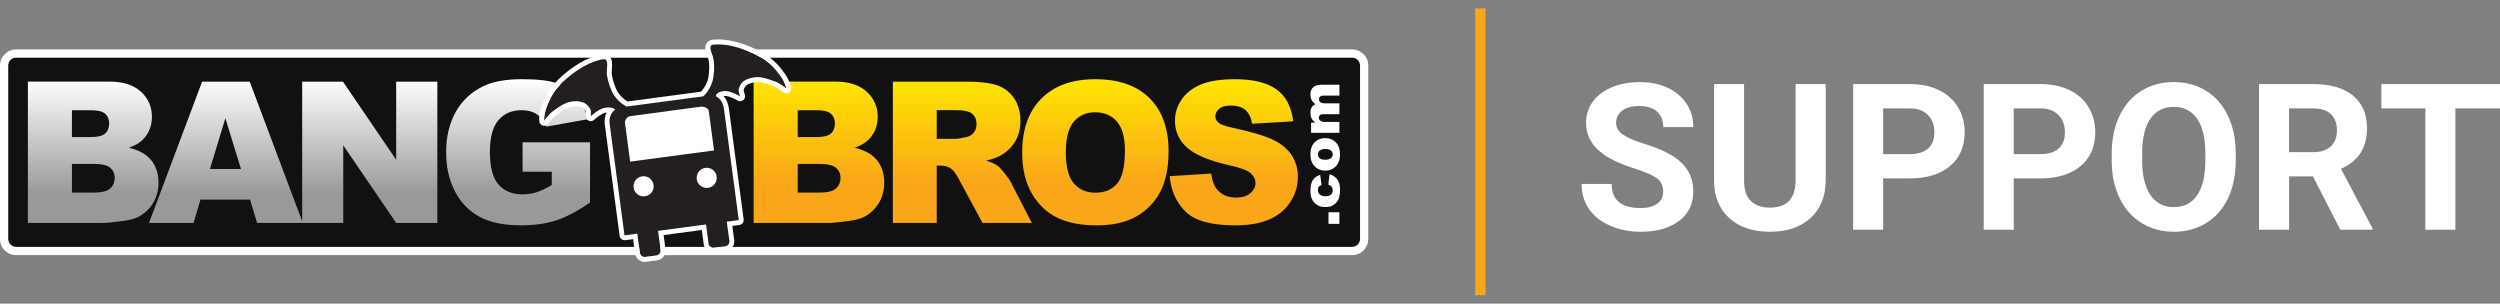
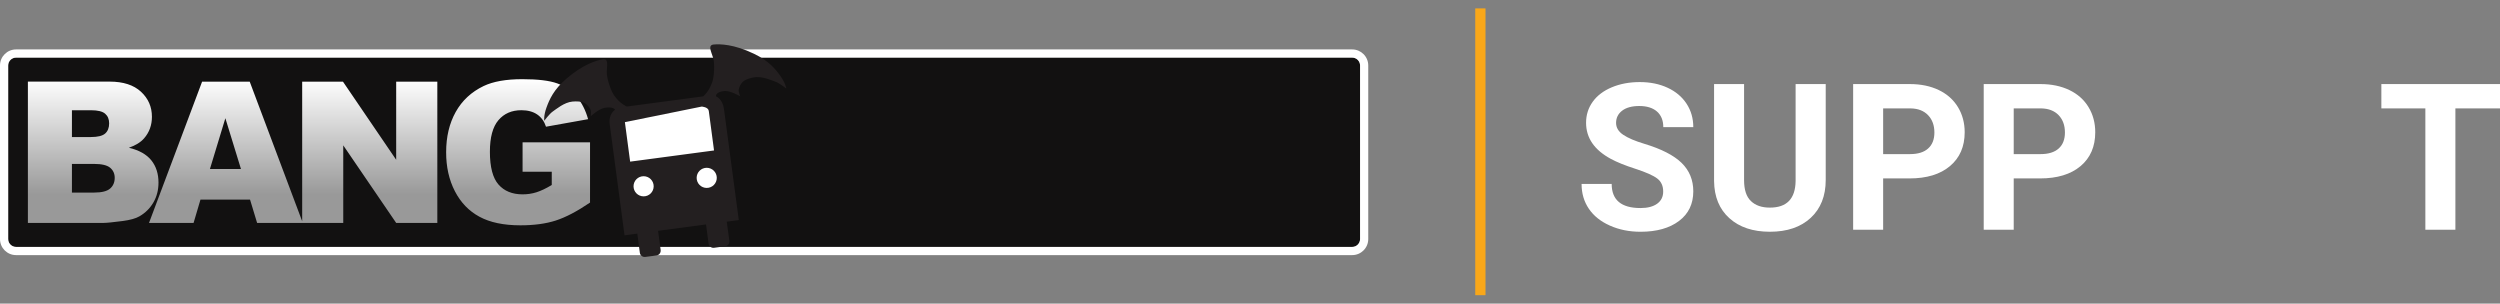
<svg xmlns="http://www.w3.org/2000/svg" version="1.2" viewBox="0 0 700 85" width="700" height="85">
  <rect x="0" y="0" width="700" height="85" fill="#808080" stroke="none" />
  <defs>
    <linearGradient id="g1" x2="1" gradientUnits="userSpaceOnUse" gradientTransform="matrix(0,40.915,-10.635,0,91.827,22.178)">
      <stop offset="0" stop-color="#ffffff" />
      <stop offset=".788" stop-color="#999999" />
    </linearGradient>
    <linearGradient id="g2" x2="1" gradientUnits="userSpaceOnUse" gradientTransform="matrix(0,40.915,-10.986,0,292.706,22.178)">
      <stop offset="0" stop-color="#ffe500" />
      <stop offset=".704" stop-color="#f9a719" />
    </linearGradient>
  </defs>
  <style>
		.s0 { fill: #ffffff } 
		.s1 { fill: #f9a719 } 
		.s2 { fill: #121111 } 
		.s3 { fill: url(#g1) } 
		.s4 { fill: url(#g2) } 
		.s5 { fill: #231f20 } 
	</style>
  <g id="SUPPORT WHITE">
    <g id="&lt;Group&gt;">
      <path id="&lt;Compound Path&gt;" class="s0" d="m465.69 53.63q0-2.38-1.68-3.66-1.68-1.27-6.05-2.69-4.37-1.41-6.92-2.79-6.94-3.75-6.94-10.11 0-3.3 1.86-5.89 1.86-2.59 5.35-4.05 3.49-1.46 7.83-1.46 4.37 0 7.79 1.59 3.41 1.58 5.3 4.46 1.89 2.89 1.89 6.56h-8.4q0-2.8-1.76-4.36-1.77-1.55-4.96-1.55-3.08 0-4.79 1.3-1.71 1.3-1.71 3.43 0 1.99 2 3.33 2.01 1.35 5.9 2.52 7.17 2.16 10.45 5.35 3.27 3.2 3.27 7.96 0 5.29-4 8.3-4.01 3.02-10.78 3.02-4.71 0-8.58-1.73-3.86-1.72-5.89-4.72-2.03-2.99-2.03-6.94h8.43q0 6.75 8.07 6.75 2.99 0 4.67-1.22 1.68-1.22 1.68-3.4z" />
      <path id="&lt;Compound Path&gt;" class="s0" d="m511.2 23.54v26.86q0 6.7-4.19 10.59-4.19 3.9-11.44 3.9-7.14 0-11.34-3.79-4.21-3.78-4.29-10.39v-27.17h8.4v26.92q0 4.01 1.92 5.84 1.92 1.84 5.31 1.83 7.09 0.01 7.2-7.45v-27.14z" />
      <path id="&lt;Compound Path&gt;" class="s0" d="m527.28 49.96v14.36h-8.4v-40.78h15.9q4.6 0 8.09 1.68 3.48 1.68 5.36 4.78 1.88 3.1 1.88 7.04 0 6-4.11 9.46-4.1 3.46-11.36 3.46zm0-6.81h7.51q3.34 0 5.08-1.57 1.76-1.57 1.76-4.48 0-3-1.77-4.85-1.76-1.84-4.87-1.9h-7.71z" />
      <path id="&lt;Compound Path&gt;" class="s0" d="m563.84 49.96v14.36h-8.4v-40.78h15.91q4.59 0 8.08 1.68 3.49 1.68 5.36 4.78 1.88 3.1 1.88 7.04 0 6-4.1 9.46-4.11 3.46-11.36 3.46zm0-6.81h7.51q3.33 0 5.08-1.57 1.75-1.57 1.75-4.48 0-3-1.76-4.85-1.77-1.84-4.88-1.9h-7.7z" />
-       <path id="&lt;Compound Path&gt;" class="s0" d="m626.01 44.86q0 6.02-2.12 10.56-2.13 4.54-6.1 7-3.96 2.47-9.09 2.47-5.07 0-9.04-2.44-3.98-2.44-6.16-6.96-2.19-4.53-2.22-10.41v-2.01q0-6.03 2.17-10.61 2.17-4.57 6.14-7.03 3.96-2.45 9.06-2.45 5.1 0 9.06 2.45 3.96 2.46 6.13 7.03 2.17 4.58 2.17 10.58zm-8.51-1.85q0-6.41-2.3-9.75-2.29-3.33-6.55-3.33-4.23 0-6.53 3.29-2.29 3.29-2.32 9.65v1.99q0 6.24 2.29 9.69 2.3 3.44 6.61 3.44 4.23 0 6.5-3.31 2.27-3.32 2.3-9.68z" />
-       <path id="&lt;Compound Path&gt;" class="s0" d="m647.63 49.4h-6.69v14.92h-8.41v-40.78h15.16q7.22 0 11.14 3.22 3.93 3.23 3.93 9.11 0 4.17-1.81 6.96-1.81 2.79-5.48 4.44l8.83 16.66v0.39h-9.02zm-6.7-6.8h6.78q3.17 0 4.9-1.61 1.74-1.61 1.74-4.44 0-2.89-1.64-4.54-1.64-1.65-5.03-1.65h-6.75z" />
      <path id="&lt;Compound Path&gt;" class="s0" d="m700 30.35h-12.49v33.97h-8.41v-33.97h-12.32v-6.81h33.22z" />
    </g>
    <path id="&lt;Path&gt;" class="s1" d="m415.94 2.35v80.3h-2.87v-80.3z" />
  </g>
  <g id="LOGO">
    <g id="&lt;Group&gt;">
      <g id="&lt;Group&gt;">
        <path id="box 00000111878574252600288450000006921348241718687156 " fill-rule="evenodd" class="s2" d="m4.49 16.13h374.13c1.21 0 2.2 0.99 2.2 2.2v48.61c0 1.21-0.99 2.2-2.2 2.2h-374.13c-1.21 0-2.2-0.99-2.2-2.2v-48.61c0-1.21 0.99-2.2 2.2-2.2z" />
        <path id="box 00000168106731095571513670000009563513053625383827 " class="s0" d="m378.62 13.84h-374.13c-2.47 0-4.49 2.01-4.49 4.49v48.61c0 2.48 2.02 4.49 4.49 4.49h374.13c2.47 0 4.49-2.01 4.49-4.49v-48.61c0-2.48-2.02-4.49-4.49-4.49zm0 2.29c1.21 0 2.2 0.99 2.2 2.2v48.61c0 1.21-0.99 2.2-2.2 2.2h-374.13c-1.21 0-2.2-0.99-2.2-2.2v-48.61c0-1.21 0.99-2.2 2.2-2.2z" />
      </g>
      <g id="BANG 00000054252579713736220450000017215363291234340513 ">
        <g id="&lt;Group&gt;">
          <path id="&lt;Compound Path&gt;" class="s3" d="m44.38 51.16q0-3.77-2.01-6.27-2.01-2.5-6.28-3.52 2.81-0.97 4.27-2.65 2.18-2.51 2.18-6.02 0-4.18-3.06-7.01-3.07-2.84-8.79-2.84h-22.88v39.57h21.1q1.35 0 5.48-0.54 3.1-0.41 4.64-1.3 2.49-1.43 3.92-3.88 1.43-2.46 1.43-5.54zm-24.24-20.29h5.4q2.78 0 3.9 0.97 1.12 0.97 1.12 2.7 0 1.86-1.12 2.85-1.12 0.98-3.98 0.98h-5.32zm10.69 21.93q-1.3 1.12-4.45 1.12h-6.24v-8.02h6.21q3.21 0 4.49 1.07 1.28 1.07 1.28 2.82 0 1.89-1.29 3.01zm80.1-8.06l-14.9-21.88h-11.42v39.09l-14.69-39.09h-13.33l-14.87 39.56h12.48l1.93-6.53h13.88l1.98 6.53h12.62 0.18 11.32v-21.72l14.82 21.72h11.52v-39.56h-11.52zm-52.15 2.58l4.32-14.22 4.37 14.22zm87.54-7.47v8.23h8.17v3.72q-2.4 1.44-4.26 2.03-1.86 0.59-3.91 0.59-4.32 0-6.74-2.75-2.41-2.75-2.41-9.18 0-6.04 2.39-8.84 2.38-2.79 6.41-2.79 2.7 0 4.44 1.19 1.74 1.19 2.47 3.43l11.79-2.11q-1.08-3.83-3.23-6.33-2.14-2.49-5.39-3.68-3.26-1.19-9.81-1.19-6.81 0-10.83 1.92-5.15 2.48-7.82 7.27-2.67 4.79-2.67 11.27-0.01 6.15 2.44 10.9 2.44 4.75 6.88 7.15 4.44 2.41 11.48 2.41 5.73 0 9.89-1.34 4.17-1.34 9.6-5.03v-16.87z" />
        </g>
      </g>
      <g id="BROS 00000119096571618639123970000012427588773856387229 ">
        <g id="&lt;Group&gt;">
-           <path id="&lt;Compound Path&gt;" class="s4" d="m239.31 41.37q2.8-0.97 4.26-2.65 2.19-2.51 2.19-6.02 0-4.18-3.07-7.01-3.06-2.84-8.78-2.84h-22.89v39.57h21.11q1.35 0 5.48-0.54 3.1-0.41 4.64-1.3 2.48-1.43 3.91-3.88 1.43-2.46 1.43-5.54 0-3.77-2.01-6.27-2.01-2.5-6.27-3.52zm-15.95-10.5h5.39q2.78 0 3.9 0.97 1.12 0.97 1.12 2.7 0 1.86-1.12 2.85-1.12 0.98-3.98 0.98h-5.31zm10.68 21.93q-1.29 1.12-4.45 1.12h-6.23v-8.02h6.2q3.21 0 4.5 1.07 1.28 1.07 1.28 2.82 0 1.89-1.3 3.01zm47.25-4.3q-1.28-1.6-1.96-2.08-0.99-0.73-3.18-1.46 2.73-0.62 4.29-1.57 2.46-1.48 3.87-3.87 1.4-2.39 1.4-5.68 0-3.78-1.83-6.41-1.84-2.63-4.84-3.6-2.99-0.97-8.66-0.97h-20.38v39.56h12.28v-16.06h1.08q1.68 0 3 0.92 0.97 0.7 2.21 3.05l6.54 12.09h13.81l-5.92-11.46q-0.43-0.87-1.71-2.46zm-8.63-11.39q-0.77 0.99-1.98 1.24-2.4 0.54-3.24 0.54h-5.16v-8.05h5.37q3.35 0 4.57 1.03 1.21 1.03 1.21 2.94 0 1.3-0.77 2.3zm33.98-14.93q-9.64 0-15.04 5.4-5.39 5.4-5.39 15.08 0 6.94 2.72 11.56 2.73 4.61 7.11 6.74 4.39 2.14 11.08 2.14 6.59 0 11-2.47 4.41-2.47 6.75-6.91 2.33-4.44 2.33-11.38 0-9.55-5.34-14.86-5.34-5.3-15.22-5.3zm6.18 29.2q-2.16 2.57-6.1 2.57-3.83 0-6.06-2.62-2.23-2.62-2.23-8.61 0-6.05 2.24-8.66 2.24-2.62 5.94-2.62 3.86 0 6.11 2.58 2.26 2.57 2.26 8.16 0 6.64-2.16 9.2zm49.01-7.69q-1.58-2.62-5.05-4.39-3.47-1.76-11.48-3.49-3.24-0.67-4.11-1.46-0.89-0.75-0.89-1.7 0-1.29 1.08-2.2 1.08-0.9 3.21-0.9 2.6 0 4.07 1.21 1.47 1.22 1.93 3.89l11.52-0.68q-0.76-6.15-4.74-8.97-3.98-2.82-11.56-2.82-6.18 0-9.73 1.55-3.55 1.55-5.32 4.27-1.77 2.71-1.77 5.76 0 4.64 3.46 7.64 3.43 2.99 11.47 4.8 4.91 1.08 6.26 2.29 1.35 1.22 1.35 2.76 0 1.62-1.42 2.84-1.41 1.23-4.03 1.23-3.51 0-5.4-2.4-1.16-1.48-1.54-4.32l-11.63 0.73q0.51 5.99 4.4 9.88 3.89 3.89 13.98 3.89 5.75 0 9.53-1.66 3.78-1.66 5.88-4.88 2.11-3.21 2.11-7.01 0-3.24-1.58-5.86z" />
-         </g>
+           </g>
      </g>
      <g id=".com 00000012431624476114591660000014816477356889060749 ">
        <g id="&lt;Group&gt;">
-           <path id="&lt;Compound Path&gt;" class="s0" d="m375.03 59.44v3.25h-3.05v-3.25zm-1.21-9.85q-0.66-0.55-1.57-0.79l-0.32 2.89q0.63 0.2 0.94 0.61 0.3 0.41 0.3 1.01 0 0.71-0.5 1.17-0.51 0.47-1.49 0.47-1.09 0-1.63-0.47-0.54-0.47-0.54-1.22 0-0.6 0.25-0.95 0.26-0.36 0.77-0.49l-0.38-2.86q-1.34 0.41-2.03 1.43-0.7 1.02-0.7 2.96 0 1.39 0.37 2.28 0.23 0.56 0.7 1.09 0.48 0.53 1.07 0.83 0.82 0.42 2.04 0.42 1.17 0 1.88-0.34 0.71-0.34 1.23-0.95 0.53-0.6 0.77-1.44 0.23-0.84 0.23-2.11 0-1.3-0.36-2.15-0.37-0.85-1.03-1.39zm-2.73-1.81q1.95 0 3.15-1.45 0.97-1.18 0.97-3.09 0-2.14-1.17-3.36-1.17-1.21-3-1.21-1.62 0-2.74 0.98-1.38 1.21-1.38 3.6 0 2.08 1.18 3.3 1.17 1.23 2.99 1.23zm-1.57-5.63q0.5-0.43 1.53-0.43 1.11 0 1.61 0.42 0.5 0.43 0.5 1.08 0 0.65-0.51 1.08-0.51 0.43-1.57 0.43-1.04 0-1.56-0.43-0.51-0.43-0.51-1.1 0-0.63 0.51-1.05zm-2.26-12.05q-0.34 0.55-0.34 1.5 0 0.88 0.31 1.51 0.3 0.62 1.03 1.23h-1.16v2.84h7.93v-3.04h-4.05q-0.9 0-1.3-0.34-0.39-0.34-0.39-0.86 0-0.33 0.18-0.57 0.19-0.24 0.48-0.33 0.19-0.06 0.71-0.06h4.37v-3.05h-4.09q-0.86 0-1.25-0.33-0.39-0.32-0.39-0.86 0-0.45 0.41-0.76 0.27-0.21 0.8-0.21h4.52v-3.04h-4.98q-1.61 0-2.37 0.71-0.76 0.72-0.76 1.99 0 0.87 0.28 1.46 0.28 0.59 1.06 1.3-0.67 0.35-1 0.91z" />
-         </g>
+           </g>
      </g>
      <g id="&lt;Group&gt;">
        <path id="&lt;Compound Path&gt;" fill-rule="evenodd" class="s5" d="m172.23 30.72c0 0-1.9 1.13-1.51 4.07 0.25 1.9 4.15 31.1 4.15 31.1l3.58-0.48 0.71 5.37c0.1 0.74 0.78 1.26 1.53 1.16l3.13-0.41c0.74-0.1 1.26-0.78 1.16-1.53l-0.72-5.37 13.43-1.79 0.71 5.37c0.1 0.74 0.78 1.27 1.53 1.17l3.13-0.42c0.74-0.1 1.26-0.78 1.16-1.52l-0.73-5.37 3.37-0.45c0 0-2.66-19.95-4.15-31.1-0.38-2.87-2.27-3.56-2.27-3.56 0 0-0.11-1.3 2.51-1.48 1.62-0.1 4.29 1.48 4.29 1.48 0 0-0.26-0.71-0.4-1.31-0.11-0.46 0.12-1.46 0.82-2.39 0.34-0.44 1.12-1.17 3.43-1.6 2.31-0.42 5.09 0.9 6.09 1.24 1 0.34 2.98 1.88 2.98 1.88 0 0-0.19-1.45-1.6-3.43-1.4-1.98-3.24-4.28-7.44-6.29-5.69-2.73-9.56-2.75-11.27-2.6-1.72 0.16-0.76 1.86-0.2 3.67 0.56 1.81 0.28 5.46-0.22 6.86-1.01 2.86-2.54 3.99-2.54 3.99l-21.37 2.85c0 0-1.9-0.7-3.61-3.17-0.84-1.22-2.08-4.67-2.01-6.56 0.06-1.89 0.54-3.79-1.15-3.49-1.69 0.3-5.42 1.33-10.2 5.46-3.52 3.04-4.7 5.75-5.53 8.03-0.84 2.28-0.64 3.72-0.64 3.72 0 0 1.51-2 2.38-2.59 0.88-0.59 3.21-2.6 5.55-2.79 2.34-0.19 3.28 0.3 3.73 0.64 0.92 0.71 1.4 1.62 1.42 2.09 0.02 0.62-0.05 1.37-0.05 1.37 0 0 2.19-2.01 3.79-2.33 2.46-0.49 3.03 0.51 3.03 0.51z" />
-         <path id="&lt;Compound Path&gt;" class="s0" d="m201.04 11.04v1.37-1.37q-0.68 0-1.32 0.05c-1.06 0.1-1.6 0.61-1.87 1.03-0.68 1.05-0.23 2.33 0.2 3.56q0.15 0.42 0.29 0.86c0.46 1.49 0.2 4.83-0.21 5.99-0.62 1.75-1.45 2.74-1.84 3.14l-20.55 2.74c-0.5-0.27-1.64-1-2.7-2.53-0.7-1.02-1.82-4.17-1.76-5.73q0.01-0.46 0.05-0.91c0.09-1.29 0.18-2.51-0.61-3.36-0.29-0.31-0.81-0.68-1.64-0.68q-0.27 0-0.57 0.06c-2.4 0.42-6.23 1.77-10.86 5.77-3.75 3.24-5.02 6.13-5.93 8.59-0.92 2.53-0.73 4.21-0.71 4.39 0.08 0.55 0.48 1 1.02 1.15q0.17 0.04 0.35 0.04c0.42 0 0.83-0.2 1.1-0.55 0.55-0.73 1.59-1.97 2.05-2.28q0.23-0.16 0.58-0.41c0.95-0.71 2.74-2.02 4.31-2.15q0.47-0.04 0.88-0.04c0.63 0 1.47 0.07 1.9 0.4 0.6 0.46 0.84 0.95 0.88 1.09 0.01 0.52-0.04 1.16-0.04 1.16-0.05 0.57 0.25 1.11 0.76 1.36q0.3 0.14 0.61 0.14c0.34 0 0.67-0.13 0.93-0.36 0.8-0.73 2.29-1.83 3.13-2q0.19-0.03 0.36-0.06c-0.42 0.89-0.66 2.05-0.47 3.47l4.14 31.1c0.05 0.36 0.24 0.69 0.53 0.91q0.38 0.28 0.84 0.28 0.09 0 0.18-0.01l2.22-0.29 0.53 4c0.18 1.35 1.34 2.37 2.71 2.37q0.18 0 0.36-0.02l3.13-0.42c1.49-0.2 2.55-1.58 2.35-3.07l-0.54-4 10.7-1.43 0.53 4c0.18 1.36 1.34 2.37 2.7 2.37q0.19 0 0.37-0.02l3.13-0.42c1.49-0.2 2.54-1.57 2.34-3.07l-0.54-4 2-0.27c0.76-0.1 1.28-0.79 1.18-1.54l-4.14-31.1c-0.21-1.55-0.81-2.67-1.48-3.44q0.19-0.03 0.44-0.04 0.04-0.01 0.07 0c0.86 0 2.53 0.75 3.43 1.28q0.34 0.2 0.7 0.2 0.49-0.01 0.88-0.32c0.45-0.37 0.62-0.99 0.42-1.53 0-0.01-0.22-0.61-0.35-1.11 0.01-0.15 0.11-0.69 0.57-1.28 0.34-0.45 1.26-0.84 2.58-1.08q0.33-0.06 0.72-0.06c1.43 0 3.04 0.62 4.01 1q0.4 0.15 0.67 0.25c0.53 0.18 1.85 1.09 2.58 1.66q0.38 0.29 0.84 0.29 0.36 0 0.69-0.18c0.48-0.28 0.75-0.83 0.67-1.38-0.02-0.18-0.28-1.85-1.83-4.04-1.52-2.14-3.51-4.6-7.97-6.74-4.8-2.3-8.46-2.78-10.68-2.78zm0 1.37c2.03 0 5.46 0.43 10.08 2.65 4.2 2.01 6.04 4.31 7.44 6.29 1.41 1.98 1.6 3.43 1.6 3.43 0 0-1.98-1.54-2.98-1.88-0.87-0.29-3.05-1.32-5.12-1.32q-0.49 0-0.97 0.08c-2.31 0.43-3.09 1.16-3.43 1.6-0.7 0.93-0.93 1.93-0.82 2.39 0.14 0.6 0.4 1.31 0.4 1.31 0 0-2.49-1.48-4.13-1.48q-0.08 0-0.16 0c-2.62 0.18-2.51 1.48-2.51 1.48 0 0 1.89 0.69 2.27 3.56 1.49 11.15 4.15 31.1 4.15 31.1l-3.37 0.45 0.73 5.37c0.1 0.74-0.42 1.42-1.16 1.52l-3.13 0.42q-0.1 0.01-0.19 0.01c-0.66 0-1.25-0.5-1.34-1.18l-0.71-5.37-13.43 1.79 0.72 5.37c0.1 0.75-0.42 1.43-1.16 1.53l-3.13 0.41q-0.1 0.01-0.18 0.01c-0.67 0-1.25-0.49-1.35-1.17l-0.71-5.37-3.58 0.48c0 0-3.9-29.2-4.15-31.1-0.39-2.94 1.51-4.07 1.51-4.07 0 0-0.37-0.64-1.78-0.64q-0.52-0.01-1.25 0.13c-1.6 0.32-3.79 2.33-3.79 2.33 0 0 0.07-0.75 0.05-1.37-0.02-0.47-0.5-1.38-1.42-2.09-0.38-0.29-1.11-0.68-2.74-0.68q-0.45 0-0.99 0.04c-2.34 0.19-4.67 2.2-5.55 2.79-0.87 0.59-2.38 2.59-2.38 2.59 0 0-0.2-1.44 0.64-3.72 0.83-2.28 2.01-4.99 5.53-8.03 4.78-4.13 8.51-5.16 10.2-5.46q0.18-0.03 0.33-0.03c1.3 0 0.88 1.76 0.82 3.52-0.07 1.89 1.17 5.34 2.01 6.56 1.71 2.47 3.61 3.17 3.61 3.17l21.37-2.85c0 0 1.53-1.13 2.54-3.99 0.5-1.4 0.78-5.05 0.22-6.86-0.56-1.81-1.52-3.51 0.2-3.67q0.48-0.04 1.19-0.05z" />
      </g>
-       <path id="&lt;Compound Path&gt;" fill-rule="evenodd" class="s0" d="m196.48 29.84c0 0 1.83 0.11 1.98 1.22 0.51 3.84 1.47 11.07 1.47 11.07l-23.49 3.13-1.47-11.06c0 0 0.2-1.52 1.58-1.7 1.55-0.21 19.93-2.66 19.93-2.66z" />
+       <path id="&lt;Compound Path&gt;" fill-rule="evenodd" class="s0" d="m196.48 29.84c0 0 1.83 0.11 1.98 1.22 0.51 3.84 1.47 11.07 1.47 11.07l-23.49 3.13-1.47-11.06z" />
      <path id="&lt;Compound Path&gt;" fill-rule="evenodd" class="s0" d="m180.21 54.98c-1.56 0-2.82-1.26-2.82-2.82 0-1.56 1.26-2.82 2.82-2.82 1.56 0 2.82 1.26 2.82 2.82 0 1.56-1.26 2.82-2.82 2.82z" />
      <path id="&lt;Compound Path&gt;" fill-rule="evenodd" class="s0" d="m197.88 52.62c-1.56 0-2.82-1.26-2.82-2.82 0-1.56 1.26-2.82 2.82-2.82 1.56 0 2.82 1.26 2.82 2.82 0 1.56-1.26 2.82-2.82 2.82z" />
    </g>
  </g>
</svg>